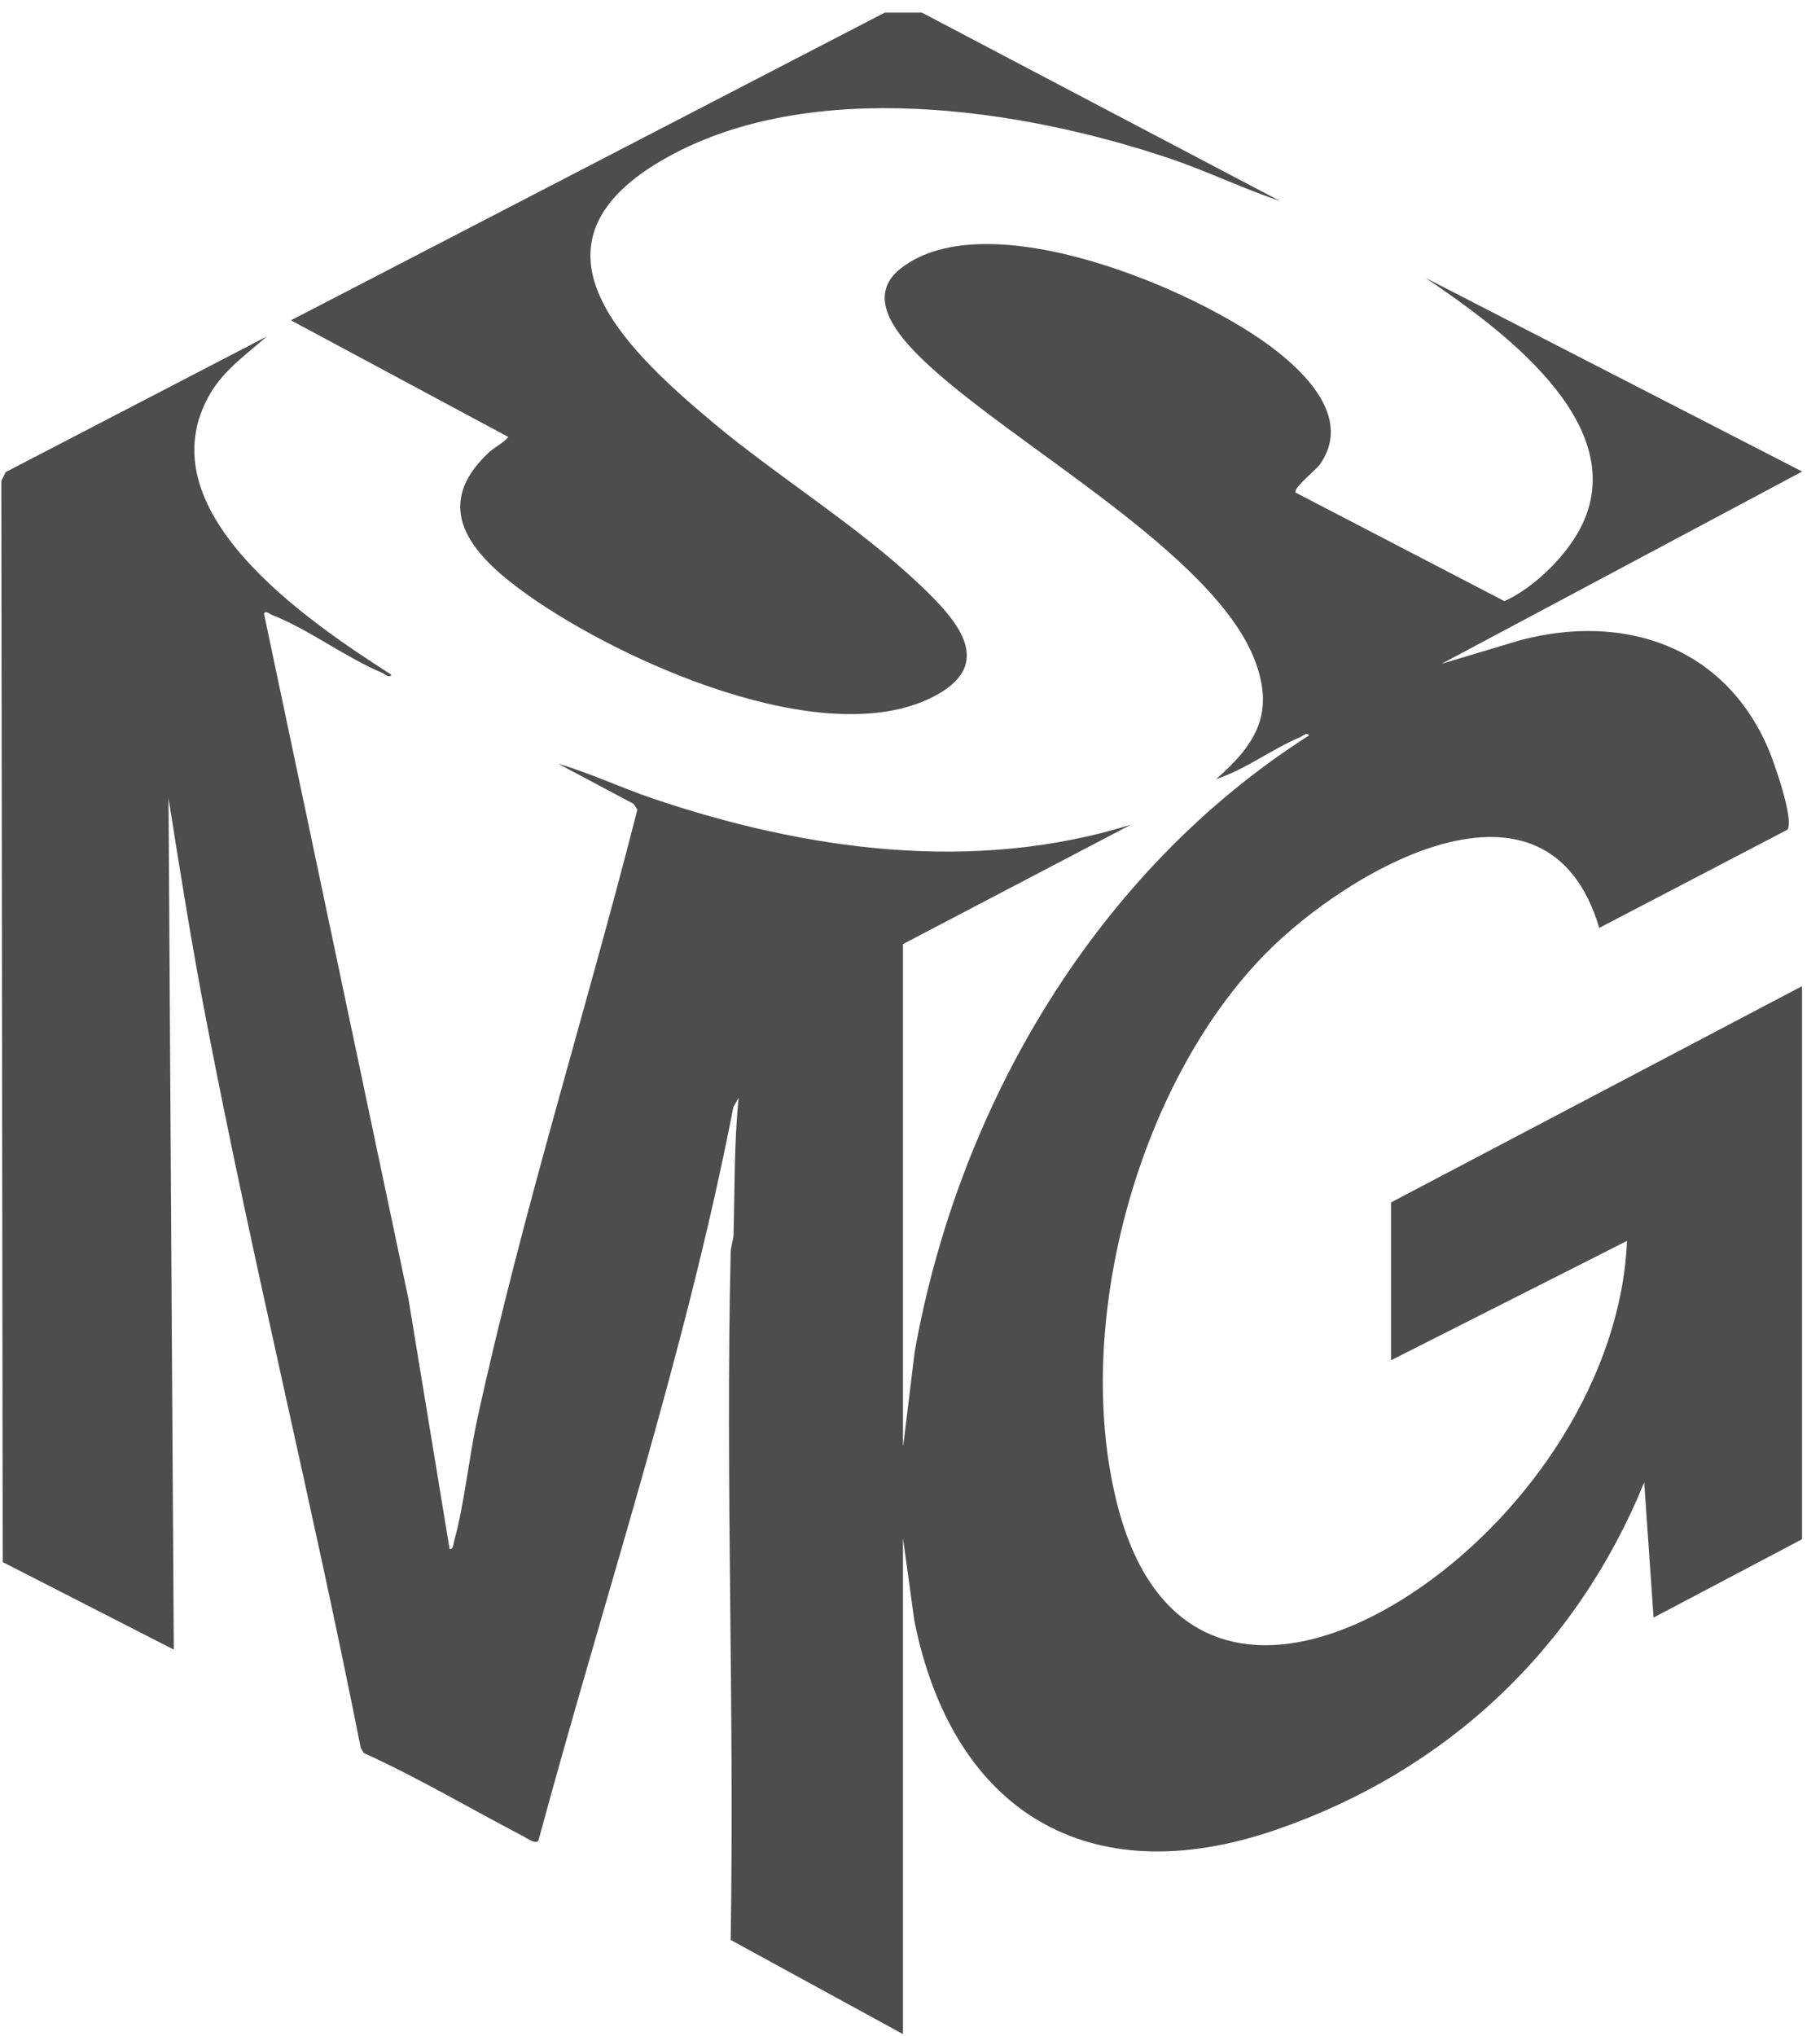
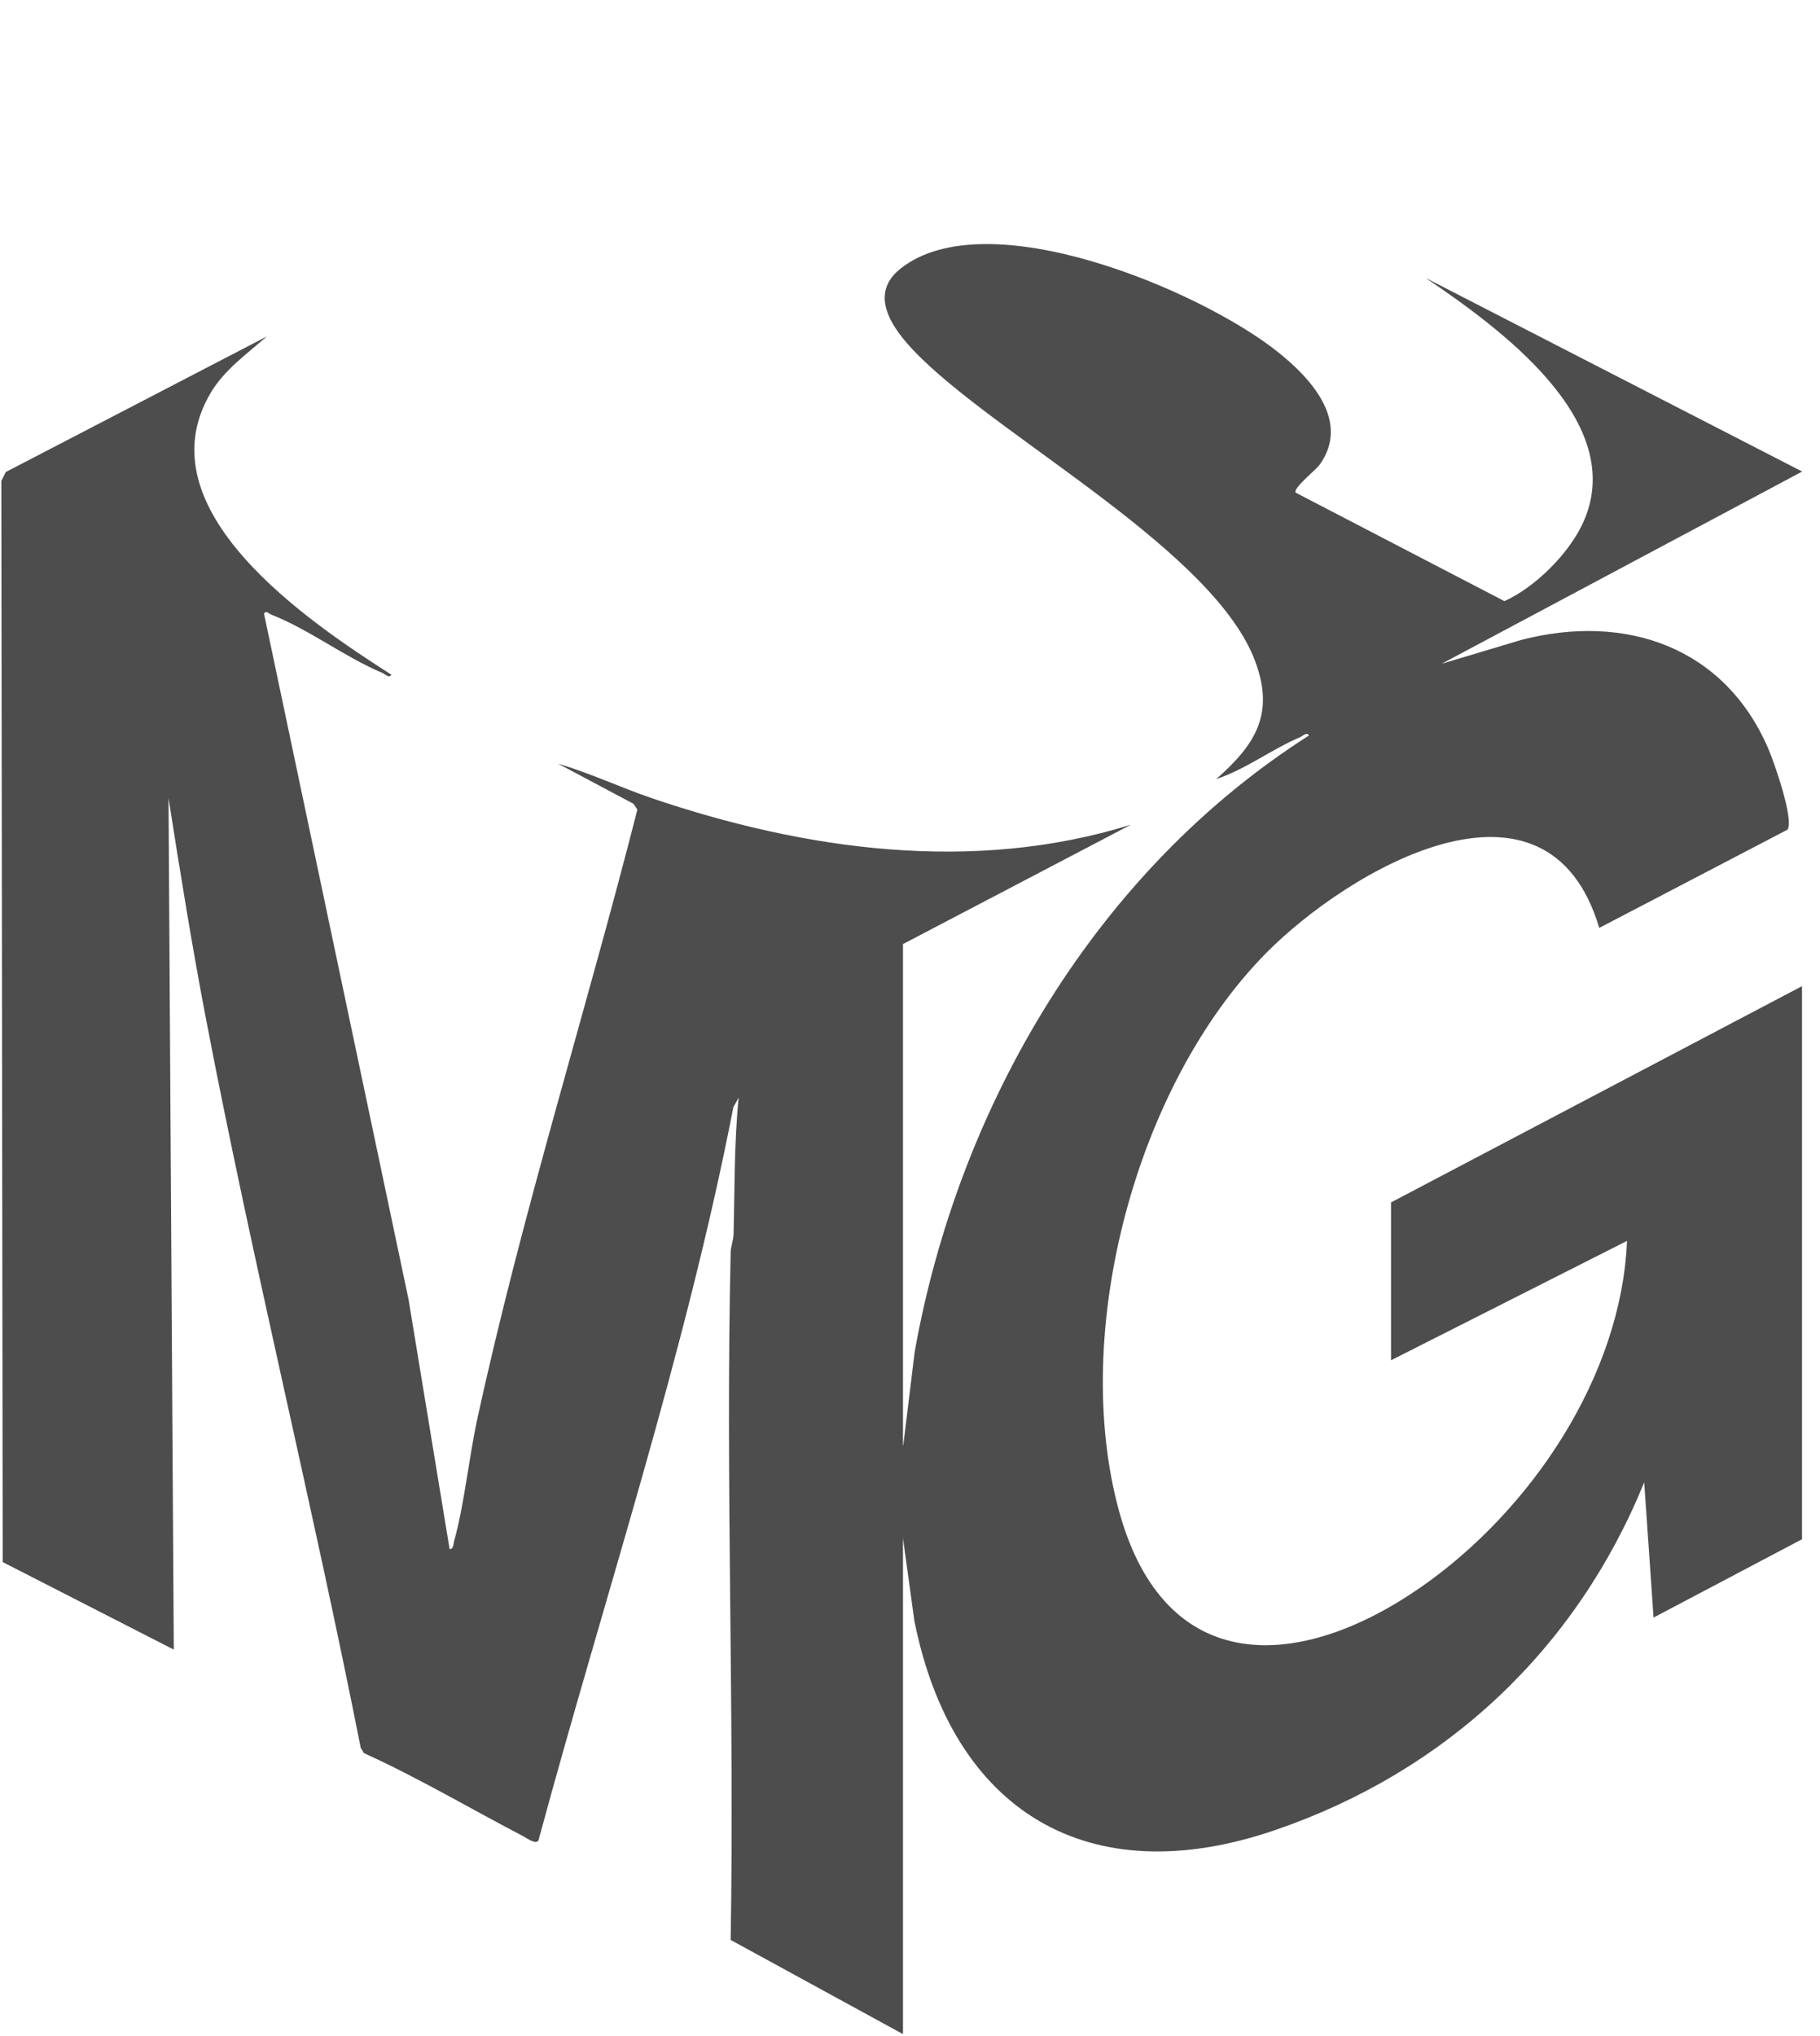
<svg xmlns="http://www.w3.org/2000/svg" width="76" height="85" viewBox="0 0 76 85" fill="none">
  <path d="M37.606 11.212C41.225 8.354 50.118 12.129 53.317 14.66C54.711 15.755 56.417 17.581 55.101 19.408C54.952 19.614 53.979 20.389 54.106 20.567L62.822 25.096C64.088 24.527 65.488 23.141 66.085 21.868C68.083 17.603 62.538 13.643 59.531 11.603L75.256 19.686L60.199 27.712L63.519 26.717C67.869 25.586 72 27.001 73.834 31.238C74.076 31.8 74.921 34.195 74.644 34.636L66.782 38.738C64.607 31.437 56.317 36.307 52.876 39.783C47.424 45.3 44.68 55.629 46.734 63.101C48.647 70.04 54.263 69.805 59.381 66.229C63.917 63.059 67.706 57.464 67.941 51.805L58.087 56.788V50.198L75.249 41.17V64.26L69.05 67.53L68.659 61.885C65.815 68.859 60.391 73.95 53.267 76.395C45.433 79.089 39.774 75.606 38.182 67.665L37.706 64.21V84.919L30.511 80.988C30.674 71.433 30.291 61.85 30.511 52.303C30.511 52.04 30.625 51.798 30.632 51.535C30.682 49.63 30.653 47.724 30.845 45.826L30.625 46.217C28.606 56.596 25.236 66.649 22.485 76.836C22.371 77.014 22.023 76.751 21.874 76.672C19.649 75.513 17.487 74.227 15.198 73.189L15.063 72.968C13.059 62.831 10.57 52.786 8.622 42.642C8.025 39.549 7.528 36.435 7.037 33.321L7.257 68.867L0.113 65.213L0.056 20.077L0.24 19.707L11.139 14.048C10.314 14.773 9.362 15.442 8.793 16.409C5.921 21.278 12.881 25.956 16.343 28.167C16.258 28.331 16.072 28.139 15.973 28.096C14.402 27.435 12.916 26.283 11.323 25.657C11.238 25.622 11.096 25.466 11.025 25.622L17.061 54.251L18.774 64.665C18.93 64.694 18.93 64.474 18.959 64.353C19.392 62.81 19.577 60.862 19.933 59.234C21.795 50.668 24.454 42.286 26.616 33.797L26.452 33.556L23.31 31.885C24.646 32.276 25.919 32.88 27.234 33.328C33.632 35.496 40.649 36.477 47.224 34.43L37.706 39.414V60.343L37.72 60.329L38.196 56.433C40.031 46.146 45.782 36.364 54.66 30.705C54.575 30.542 54.391 30.733 54.291 30.776C53.097 31.281 52.031 32.112 50.787 32.525C52.414 31.096 53.232 29.816 52.422 27.627C50.744 23.077 42.085 18.47 38.495 14.98C37.485 13.999 36.106 12.399 37.606 11.212Z" fill="#4D4D4D" />
-   <path d="M53.446 8.389C51.889 7.87 50.411 7.146 48.854 6.62C42.598 4.508 33.875 3.221 27.868 6.563C21.512 10.096 25.913 14.404 29.702 17.582C32.461 19.899 35.802 21.94 38.389 24.392C39.953 25.871 41.673 27.747 38.908 29.12C34.337 31.387 25.955 27.606 22.081 24.869C19.905 23.333 17.851 21.306 20.396 18.904C20.652 18.662 21.014 18.506 21.227 18.243L12.149 13.373L36.946 0.527H38.496L53.446 8.389Z" fill="#4D4D4D" />
</svg>